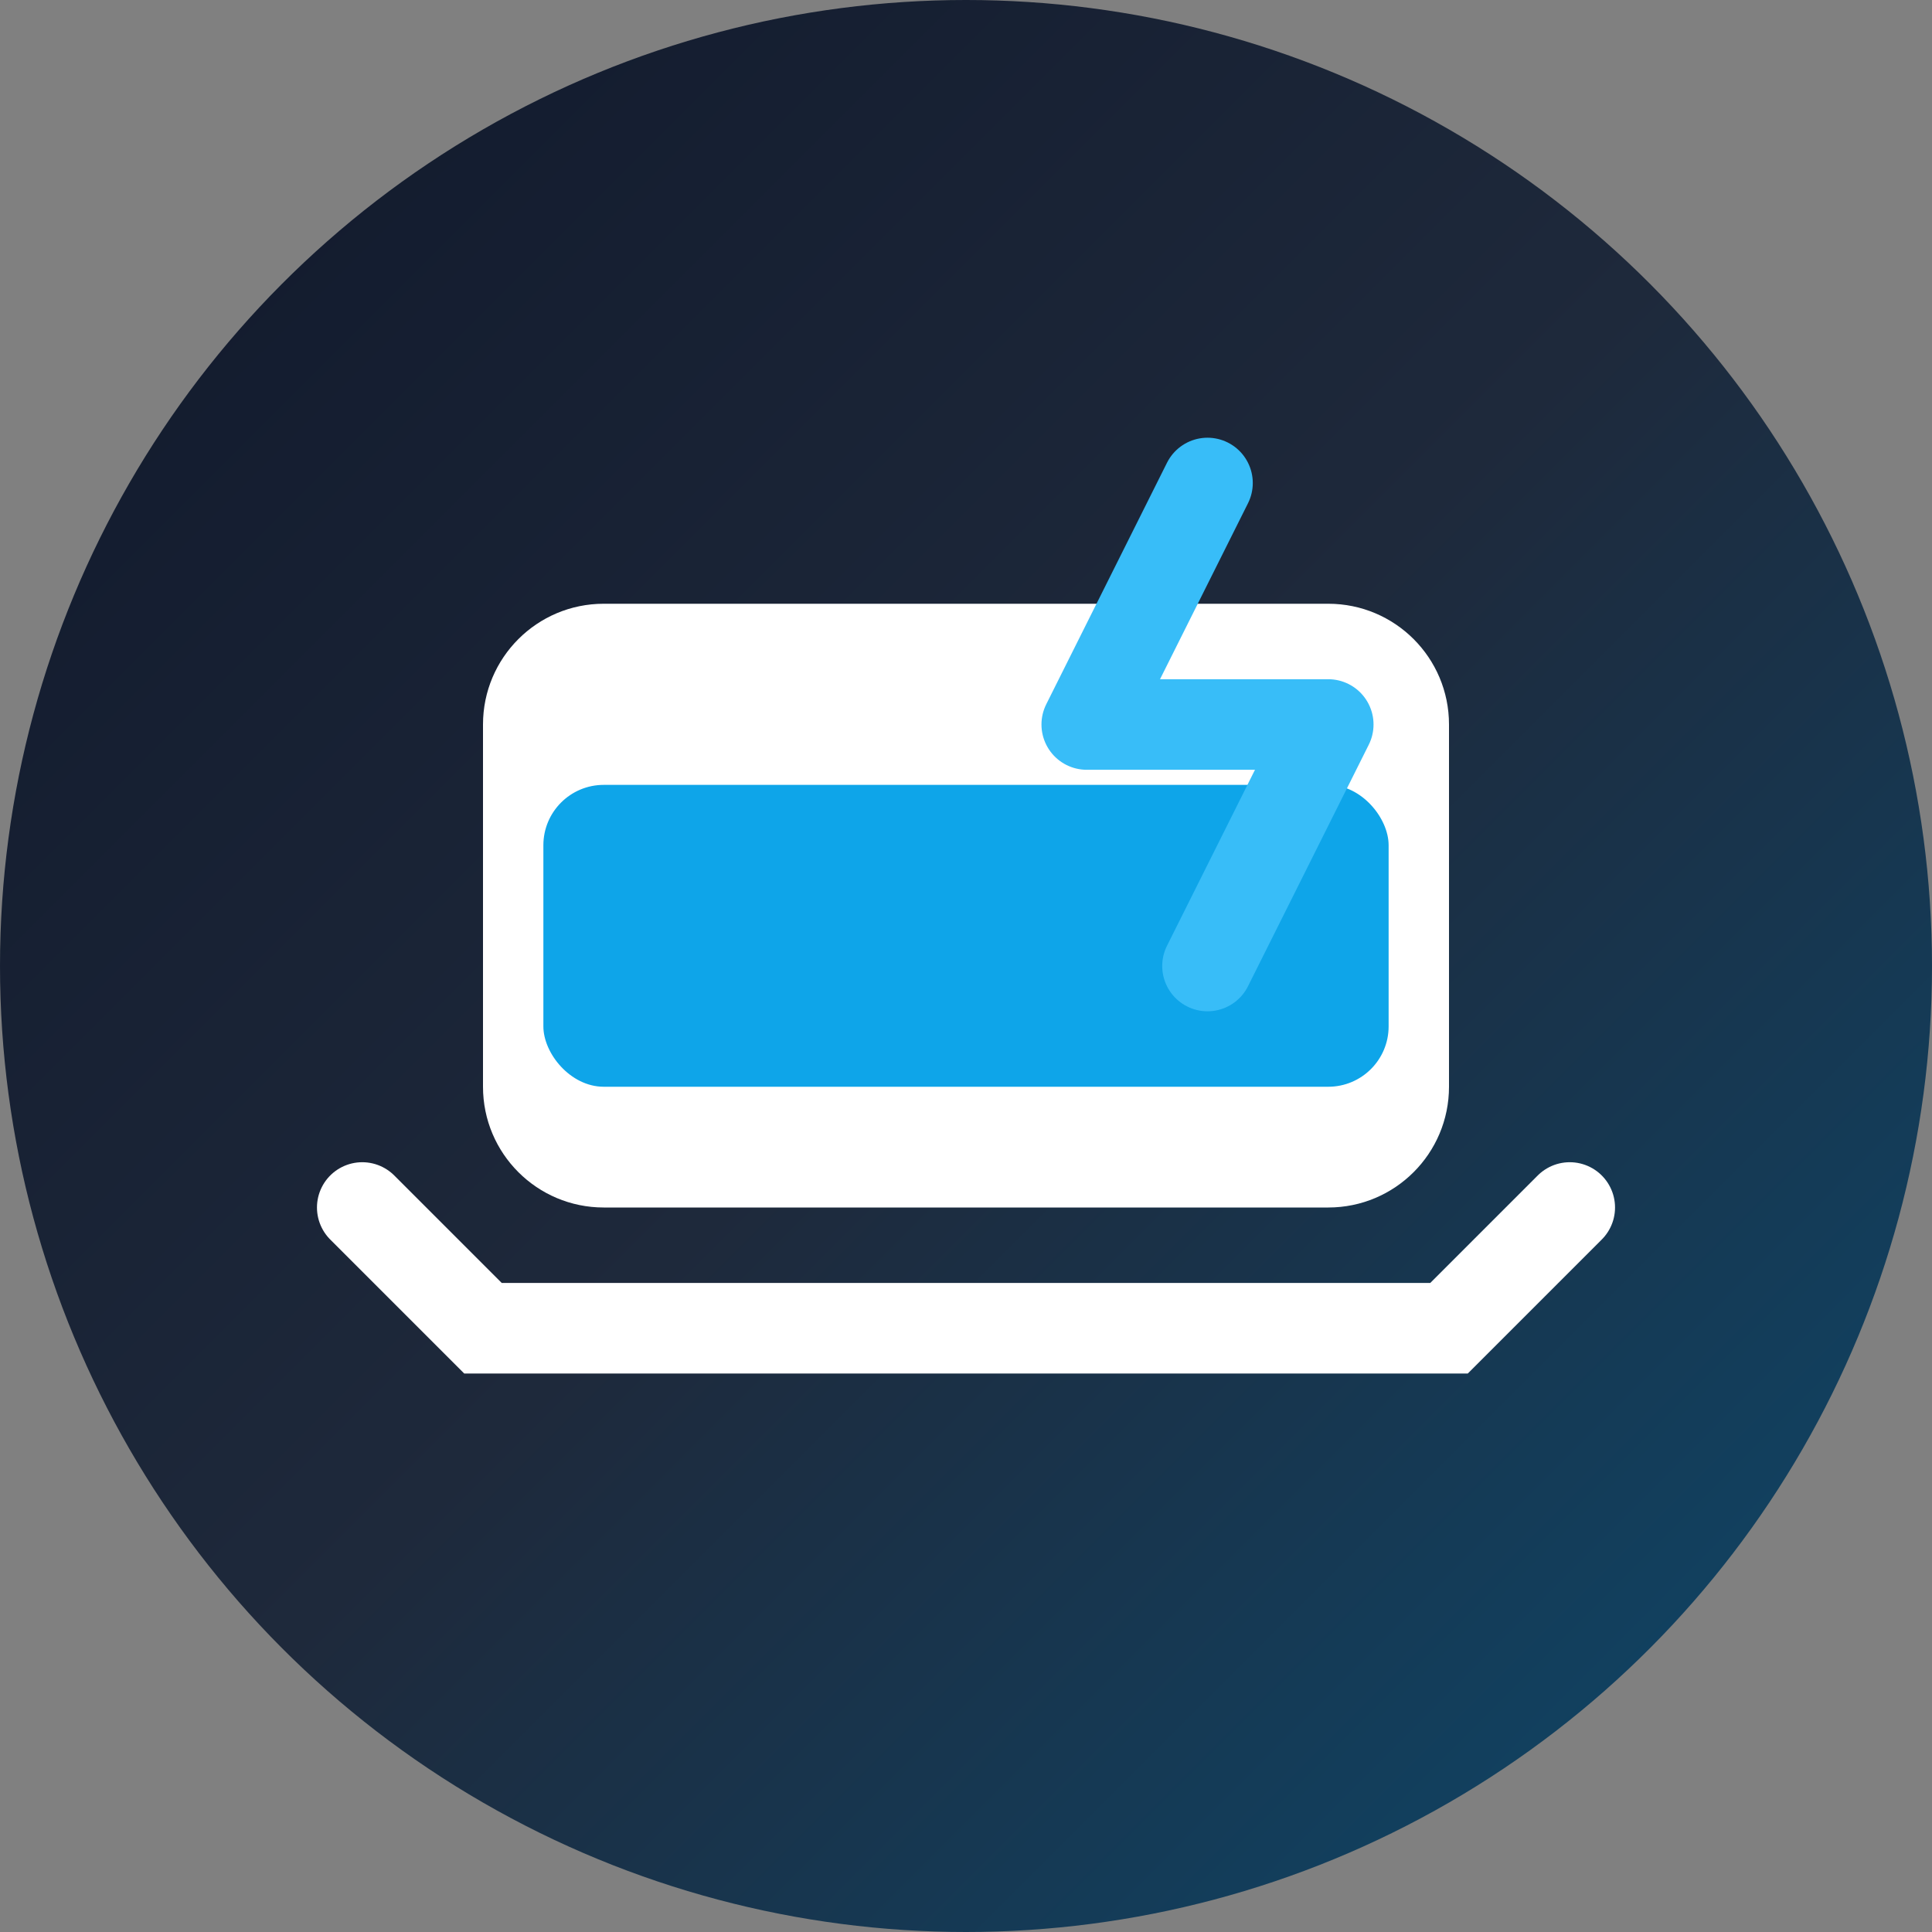
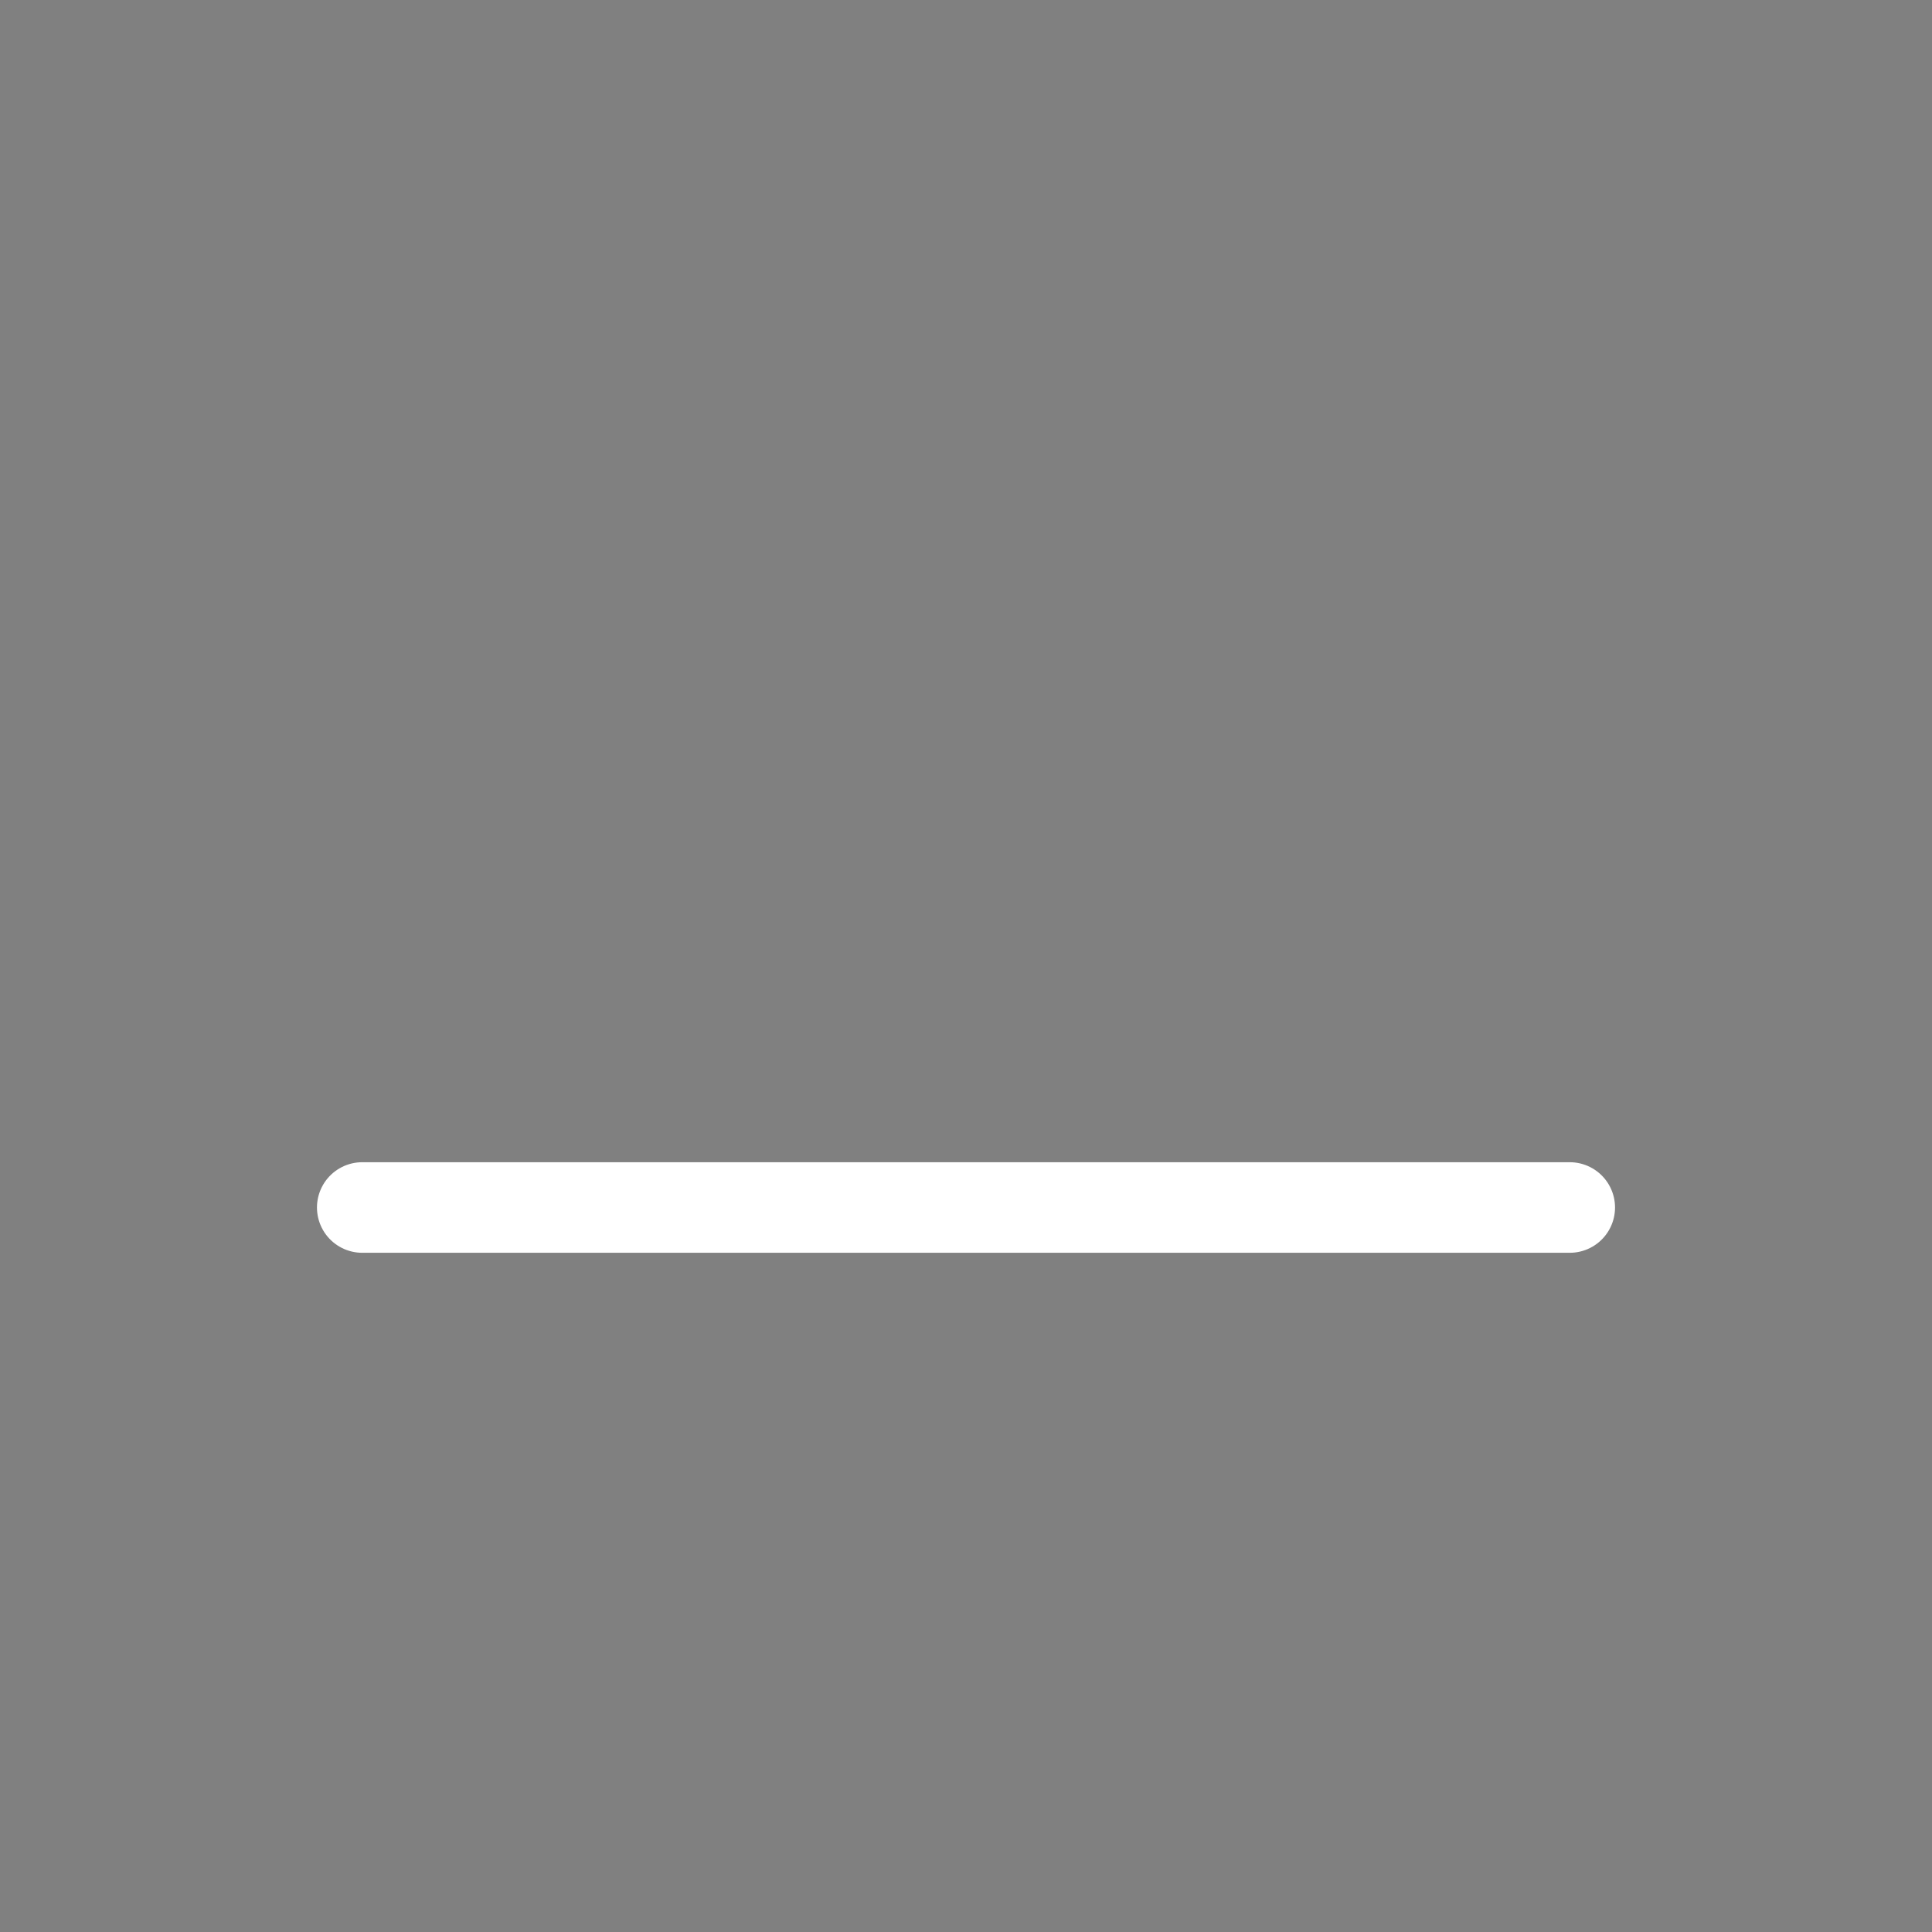
<svg xmlns="http://www.w3.org/2000/svg" width="32" height="32" viewBox="0 0 32 32" fill="none">
  <rect x="0" y="0" width="32" height="32" fill="#808080" stroke="none" />
-   <circle cx="16" cy="16" r="16" fill="url(#gradient)" />
-   <path d="M8 12C8 10.895 8.895 10 10 10H22C23.105 10 24 10.895 24 12V18C24 19.105 23.105 20 22 20H10C8.895 20 8 19.105 8 18V12Z" fill="white" />
-   <rect x="9" y="13" width="14" height="5" rx="1" fill="#0ea5e9" />
-   <path d="M6 20L8 22H24L26 20" stroke="white" stroke-width="1.5" stroke-linecap="round" />
-   <path d="M20 8L18 12H22L20 16" stroke="#38bdf8" stroke-width="1.5" stroke-linecap="round" stroke-linejoin="round" />
+   <path d="M6 20H24L26 20" stroke="white" stroke-width="1.5" stroke-linecap="round" />
  <defs>
    <linearGradient id="gradient" x1="0%" y1="0%" x2="100%" y2="100%">
      <stop offset="0%" style="stop-color:#0f172a" />
      <stop offset="50%" style="stop-color:#1e293b" />
      <stop offset="100%" style="stop-color:#0c4a6e" />
    </linearGradient>
  </defs>
</svg>